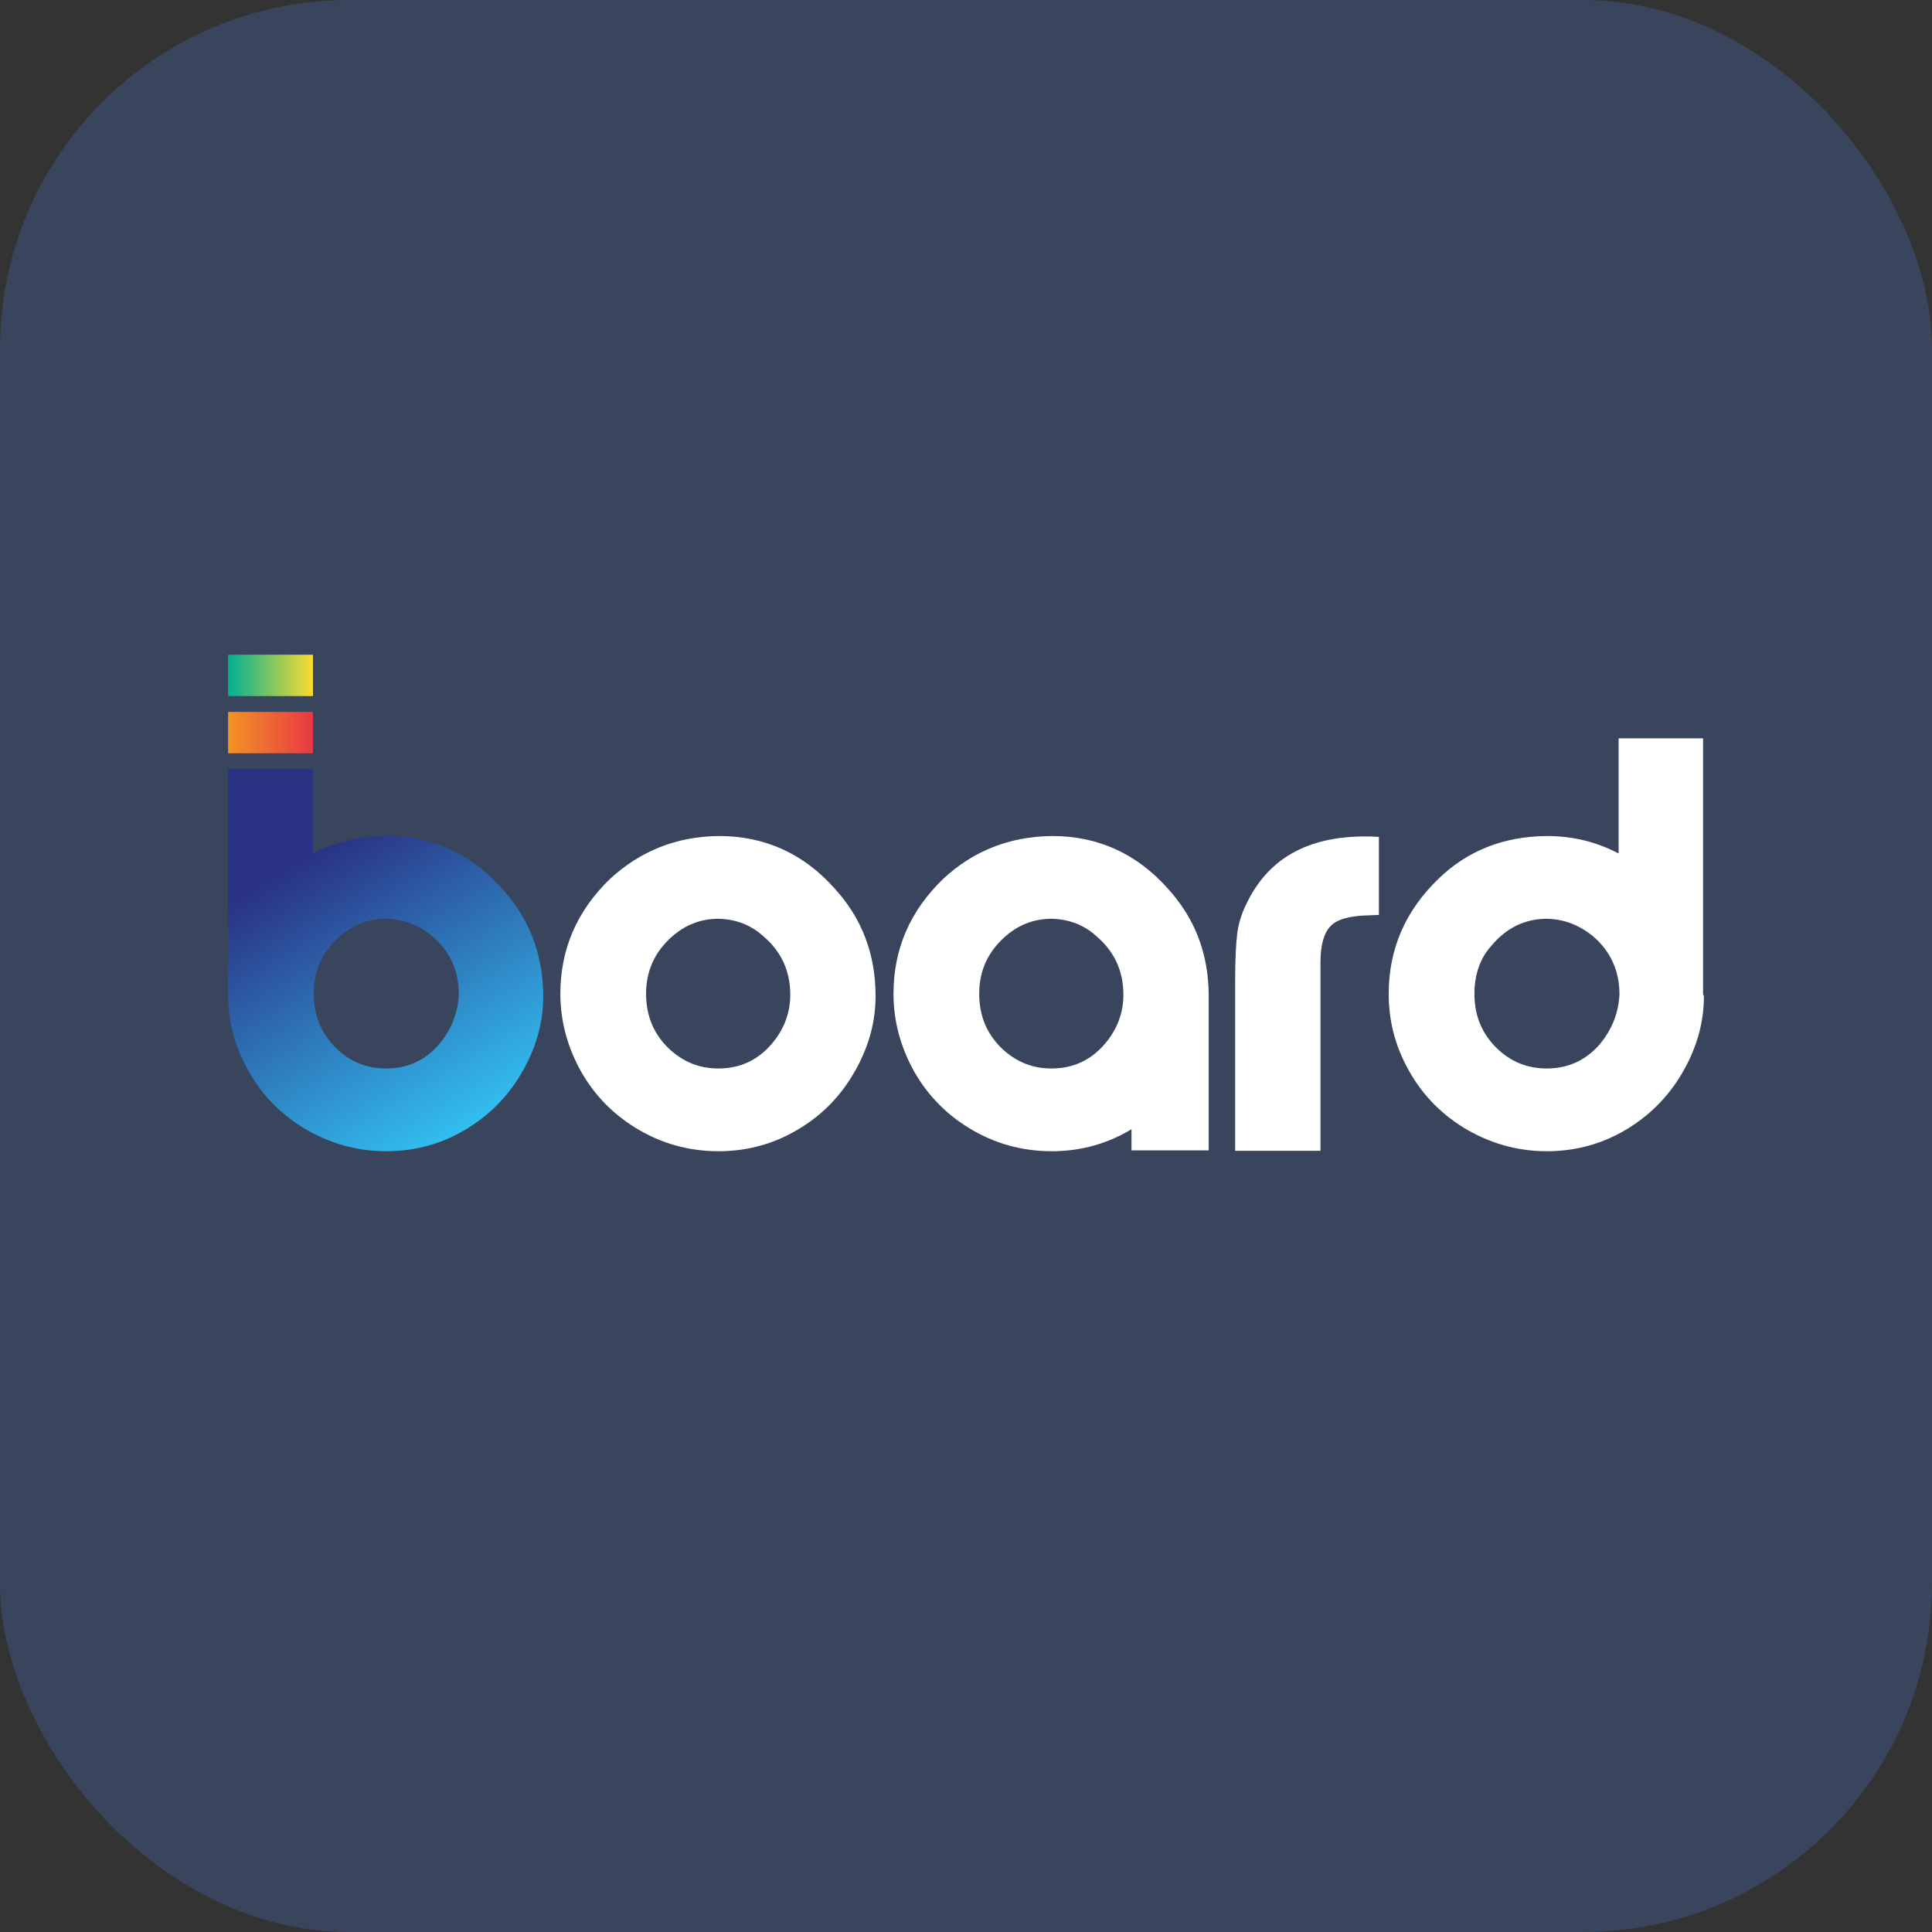
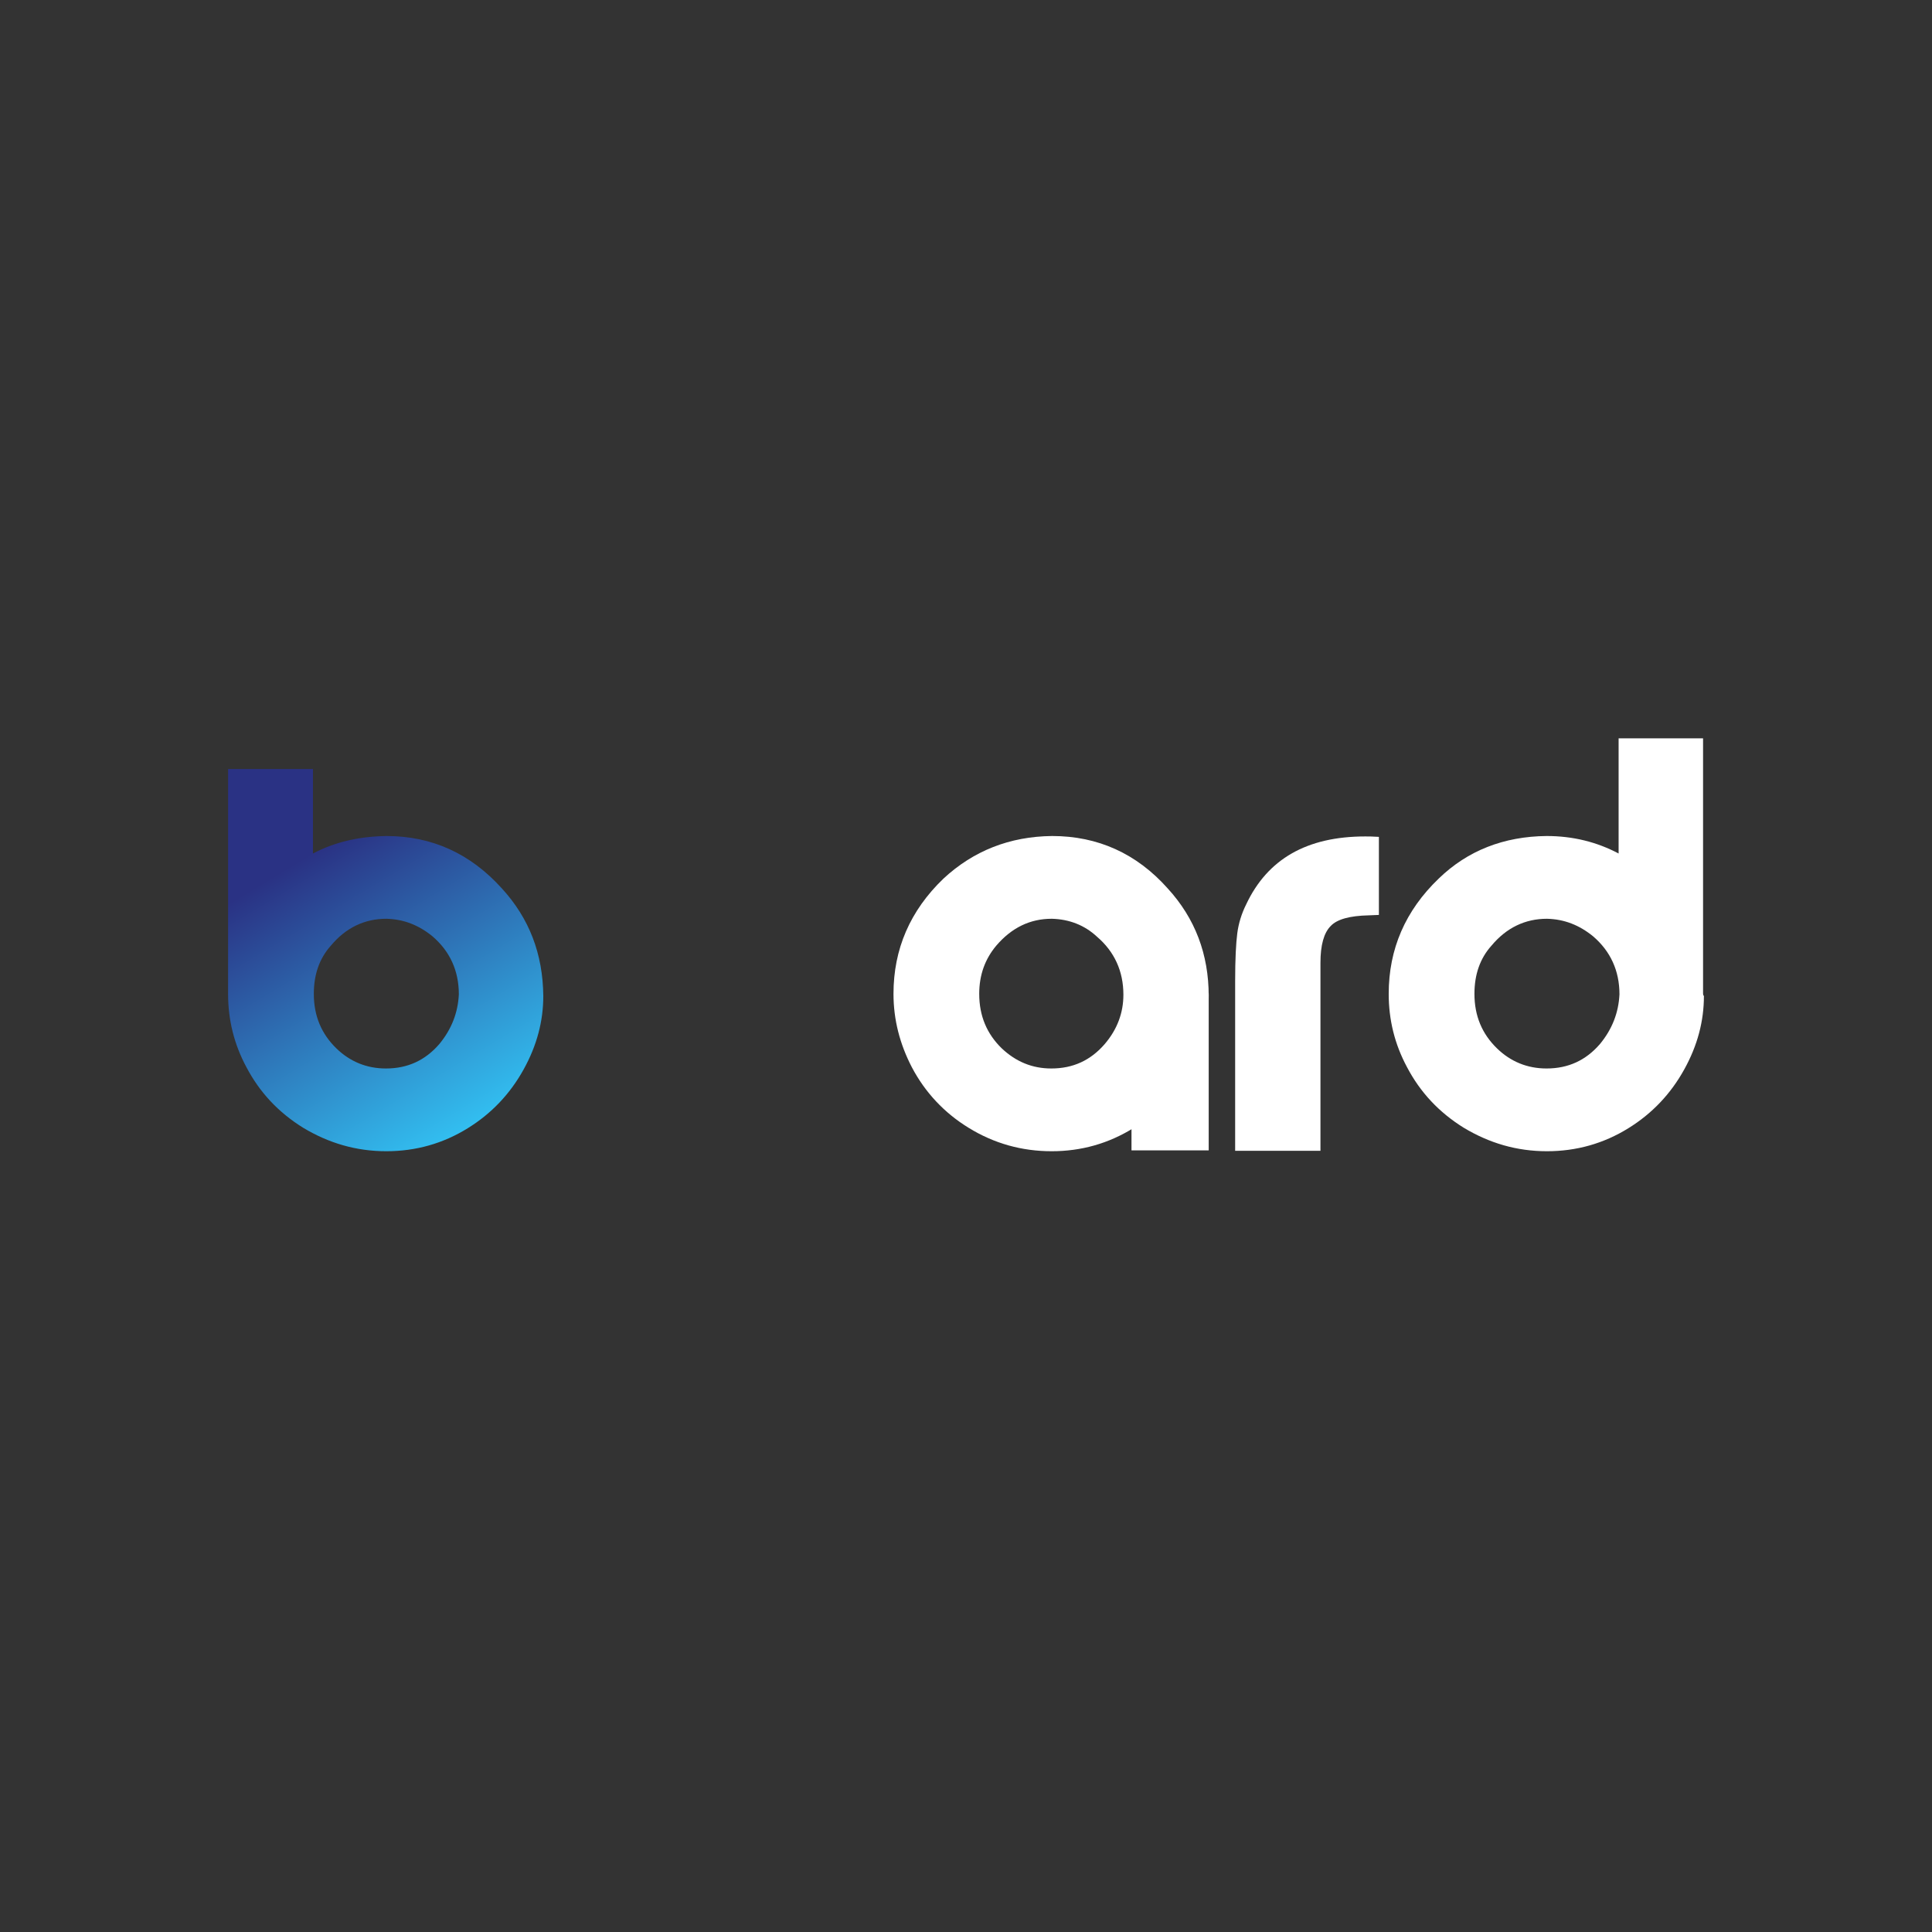
<svg xmlns="http://www.w3.org/2000/svg" width="720" height="720" viewBox="0 0 720 720" fill="none">
  <rect x="0" y="0" width="720" height="720" fill="#333333" stroke="none" />
-   <rect width="720" height="720" rx="130" fill="#39445D" />
  <g clip-path="url(#clip0_304_224)">
-     <path d="M267.963 311.558C284.971 311.558 299.437 318.075 311.041 331.11C321.214 342.237 326.301 355.59 326.301 371.168C326.301 380.546 323.916 389.607 318.989 398.509C313.902 407.728 307.067 415.04 298.165 420.445C288.945 426.168 278.772 429.029 267.804 429.029C256.676 429.029 246.344 426.168 236.806 420.286C227.746 414.723 220.593 407.092 215.665 397.714C211.214 389.13 208.83 380.069 208.83 370.373C208.83 353.682 215.029 339.376 227.428 327.454C238.714 317.121 252.067 311.717 267.963 311.558ZM267.804 342.396C259.697 342.396 252.861 345.734 247.139 352.41C243.006 357.338 240.78 363.22 240.78 370.373C240.78 378.639 243.642 385.315 249.205 390.72C254.451 395.647 260.491 398.191 267.645 398.191C275.752 398.191 282.269 395.171 287.515 389.13C292.283 383.566 294.509 377.367 294.509 370.691C294.509 361.948 291.171 354.636 284.653 349.072C280.043 344.78 274.321 342.555 267.804 342.396Z" fill="white" />
    <path d="M187.052 331.11C175.289 318.075 160.983 311.558 143.974 311.558C133.801 311.717 124.74 313.783 116.633 318.075V286.601H85V370.214V370.373C85 380.069 87.225 389.13 91.835 397.714C96.763 407.092 103.757 414.564 112.977 420.286C122.514 426.009 132.688 429.029 143.974 429.029C154.942 429.029 165.116 426.168 174.335 420.445C183.078 415.04 190.072 407.728 195.159 398.509C200.087 389.607 202.471 380.546 202.471 371.168C202.312 355.431 197.225 342.237 187.052 331.11ZM163.685 389.13C158.439 395.171 151.922 398.191 143.815 398.191C136.662 398.191 130.462 395.647 125.376 390.72C119.812 385.315 116.951 378.639 116.951 370.373C116.951 363.22 119.017 357.179 123.309 352.41C128.873 345.734 135.867 342.396 143.974 342.396C150.491 342.555 156.055 344.78 161.142 348.913C167.659 354.477 170.997 361.789 170.997 370.532C170.679 377.367 168.295 383.566 163.685 389.13Z" fill="url(#paint0_linear_304_224)" />
-     <path d="M116.633 265.301H85V280.72H116.633V265.301Z" fill="url(#paint1_linear_304_224)" />
-     <path d="M116.633 244H85V259.419H116.633V244Z" fill="url(#paint2_linear_304_224)" />
    <path d="M634.682 370.214V275.156H603.208V318.075C595.101 313.783 586.199 311.558 576.344 311.558C560.448 311.717 546.936 316.962 536.127 327.454C523.728 339.376 517.529 353.682 517.529 370.373C517.529 380.069 519.754 389.13 524.364 397.714C529.292 407.092 536.286 414.564 545.506 420.286C555.043 426.009 565.217 429.029 576.503 429.029C587.471 429.029 597.644 426.168 606.864 420.445C615.607 415.04 622.601 407.728 627.688 398.509C632.616 389.607 635 380.546 635 371.168C634.682 370.85 634.682 370.532 634.682 370.214ZM596.214 389.13C590.968 395.171 584.451 398.191 576.344 398.191C569.191 398.191 562.991 395.647 557.905 390.72C552.341 385.315 549.48 378.639 549.48 370.373C549.48 363.22 551.546 357.179 555.838 352.41C561.402 345.734 568.396 342.396 576.503 342.396C583.02 342.555 588.584 344.78 593.67 348.913C600.188 354.477 603.526 361.789 603.526 370.532C603.208 377.367 600.824 383.566 596.214 389.13Z" fill="white" />
    <path d="M491.937 428.87H460.304V365.604C460.304 357.338 460.622 351.457 461.099 347.801C461.575 344.145 462.688 340.488 464.437 336.991C472.385 320.142 487.009 311.717 508.786 311.717C509.899 311.717 511.489 311.717 513.873 311.876V340.965L510.058 341.124C503.064 341.283 498.295 342.555 495.911 345.098C493.367 347.642 492.096 352.251 492.096 358.769V428.87H491.937Z" fill="white" />
    <path d="M392.11 311.558C409.119 311.558 423.584 318.075 435.188 331.11C445.361 342.237 450.448 355.59 450.448 371.168C450.448 380.546 448.064 389.607 443.136 398.509C438.049 407.728 431.214 415.04 422.312 420.445C413.093 426.168 402.919 429.029 391.951 429.029C380.824 429.029 370.492 426.168 360.954 420.286C351.893 414.723 344.74 407.092 339.812 397.714C335.361 389.13 332.977 380.069 332.977 370.373C332.977 353.682 339.176 339.376 351.575 327.454C362.702 317.121 376.214 311.717 392.11 311.558ZM391.951 342.396C383.844 342.396 377.009 345.734 371.286 352.41C367.153 357.338 364.928 363.22 364.928 370.373C364.928 378.639 367.789 385.315 373.353 390.72C378.598 395.647 384.639 398.191 391.792 398.191C399.899 398.191 406.416 395.171 411.662 389.13C416.431 383.566 418.656 377.367 418.656 370.691C418.656 361.948 415.318 354.636 408.801 349.072C404.191 344.78 398.468 342.555 391.951 342.396Z" fill="white" />
    <path d="M450.448 370.214H421.676V428.711H450.448V370.214Z" fill="white" />
  </g>
  <defs>
    <linearGradient id="paint0_linear_304_224" x1="173.811" y1="420.508" x2="91.129" y2="282.902" gradientUnits="userSpaceOnUse">
      <stop stop-color="#32BEF0" />
      <stop offset="0.732" stop-color="#2A3284" />
    </linearGradient>
    <linearGradient id="paint1_linear_304_224" x1="85.034" y1="273.01" x2="116.598" y2="273.01" gradientUnits="userSpaceOnUse">
      <stop offset="0.001" stop-color="#F39325" />
      <stop offset="1" stop-color="#E83943" />
    </linearGradient>
    <linearGradient id="paint2_linear_304_224" x1="85.034" y1="251.71" x2="116.598" y2="251.71" gradientUnits="userSpaceOnUse">
      <stop stop-color="#00AF94" />
      <stop offset="1" stop-color="#FCDC30" />
    </linearGradient>
    <clipPath id="clip0_304_224">
      <rect width="550" height="185.029" fill="white" transform="translate(85 244)" />
    </clipPath>
  </defs>
</svg>